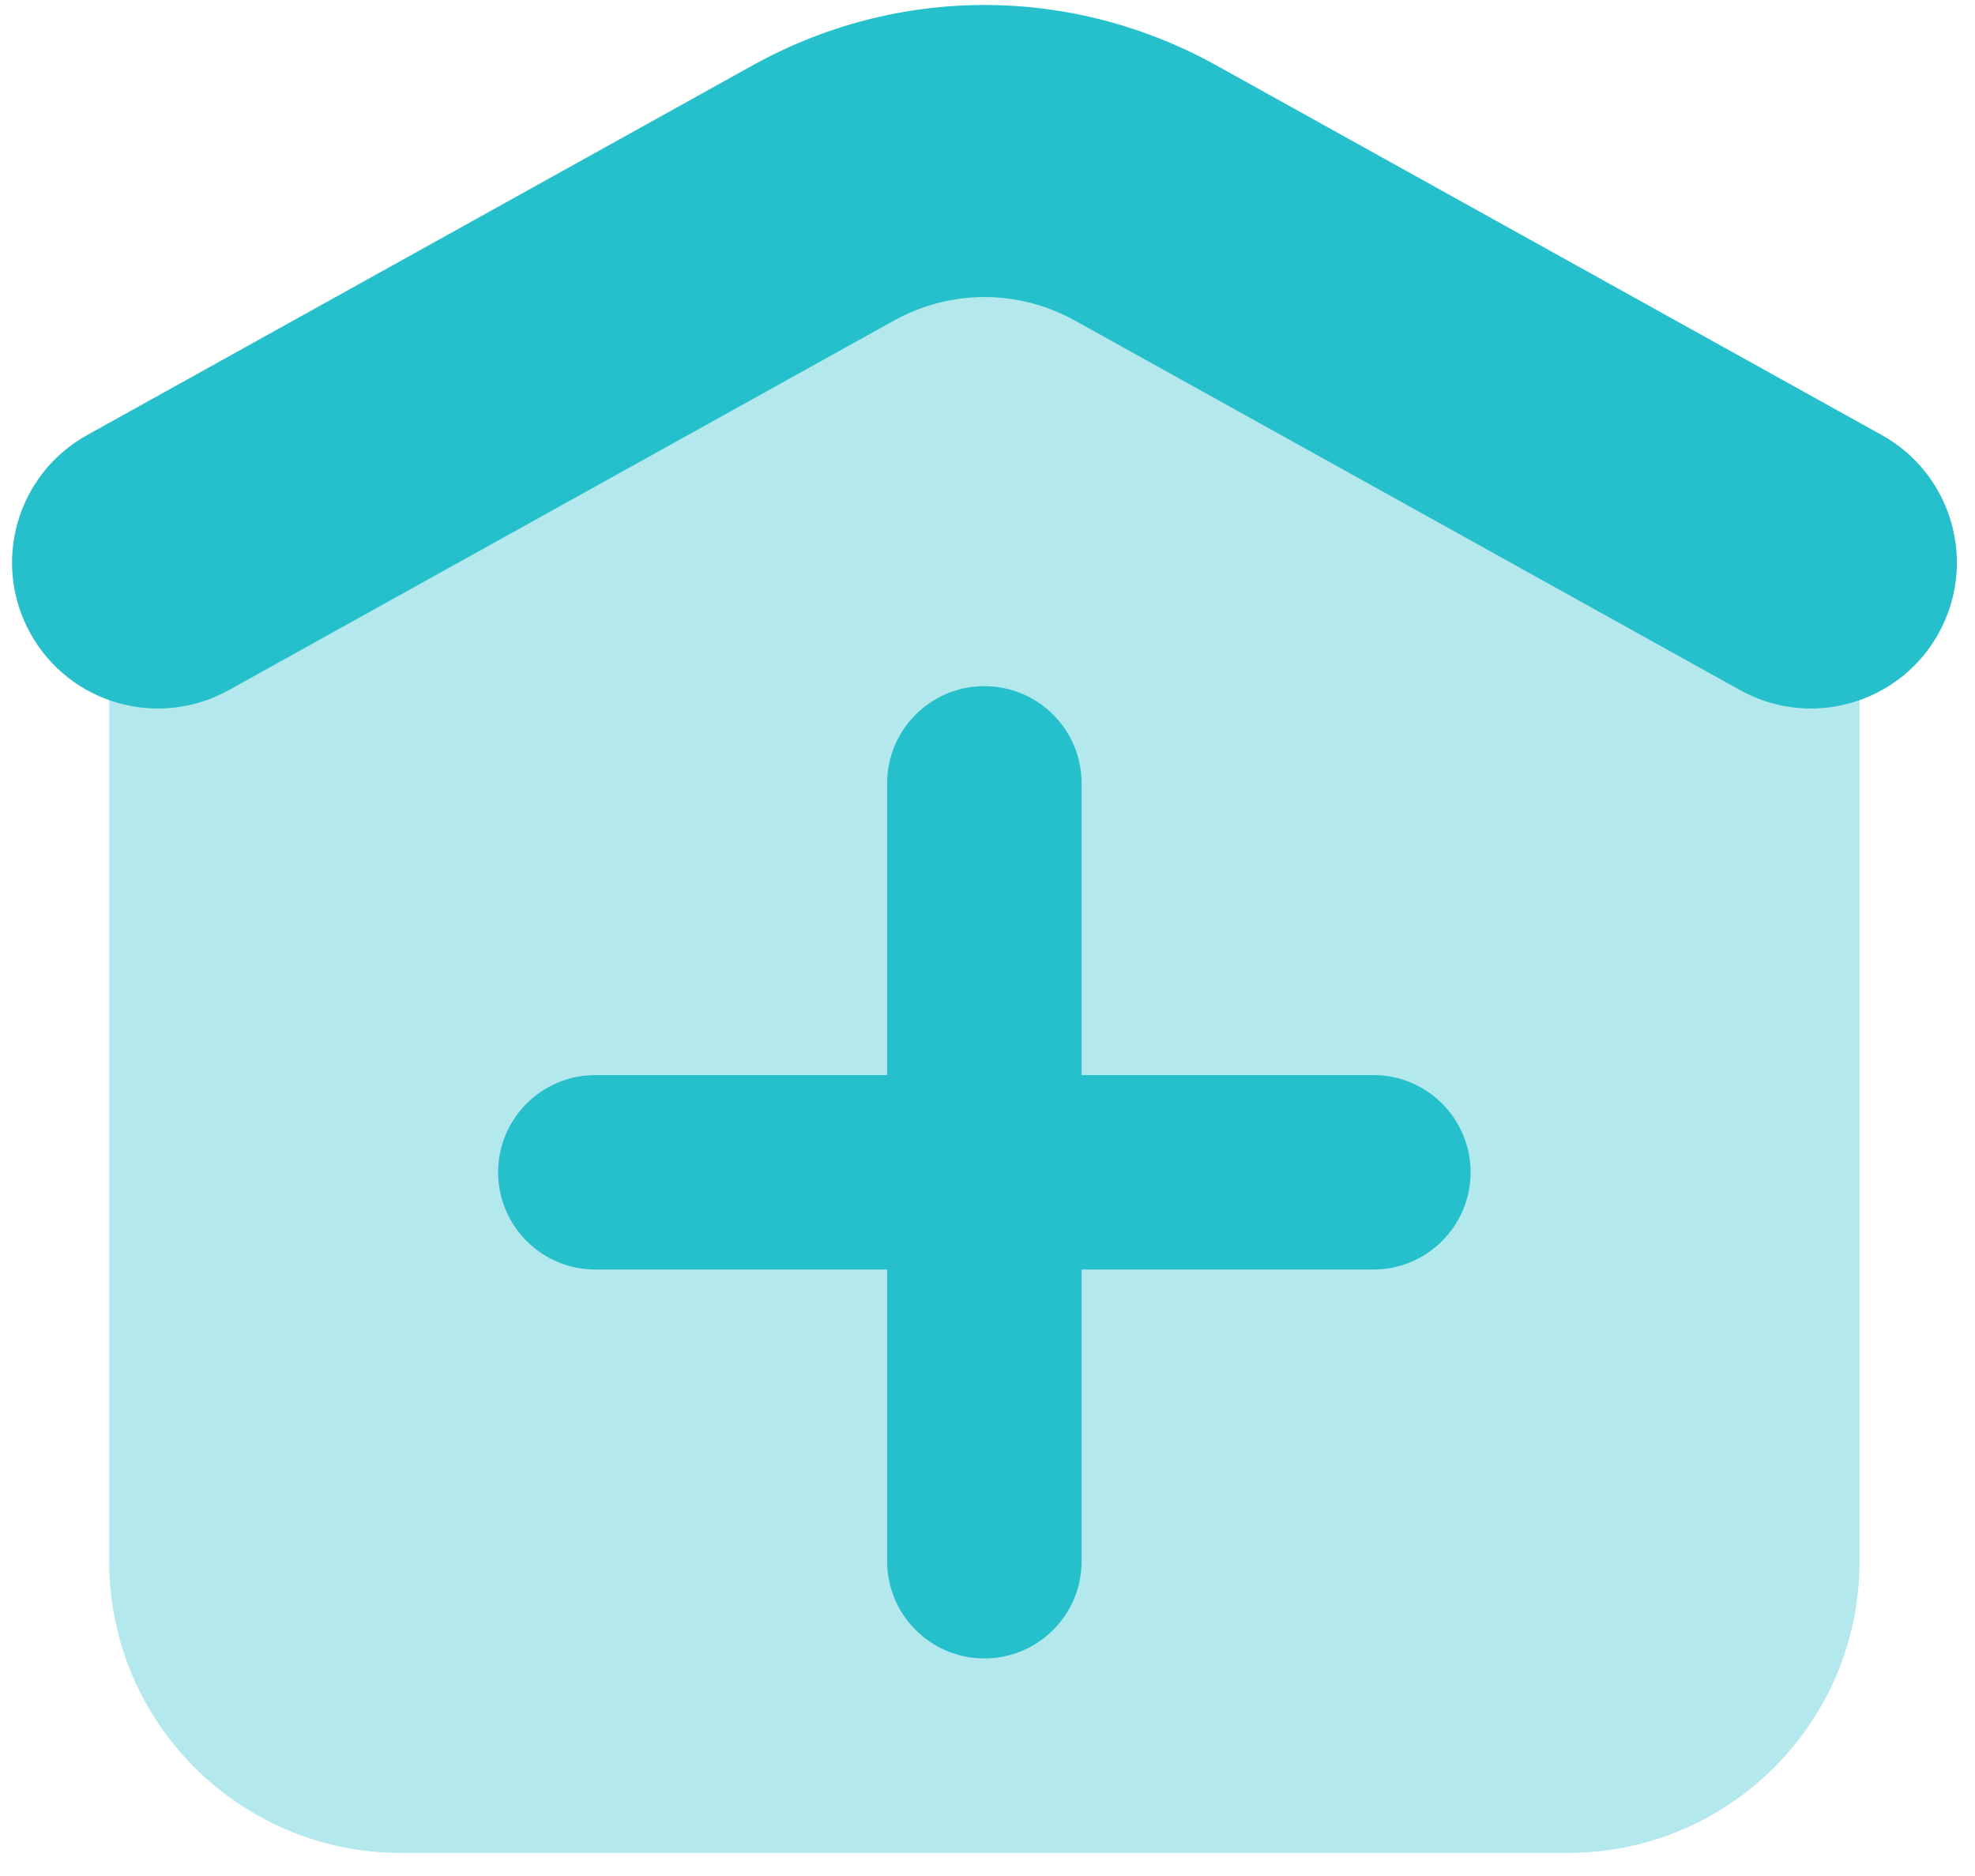
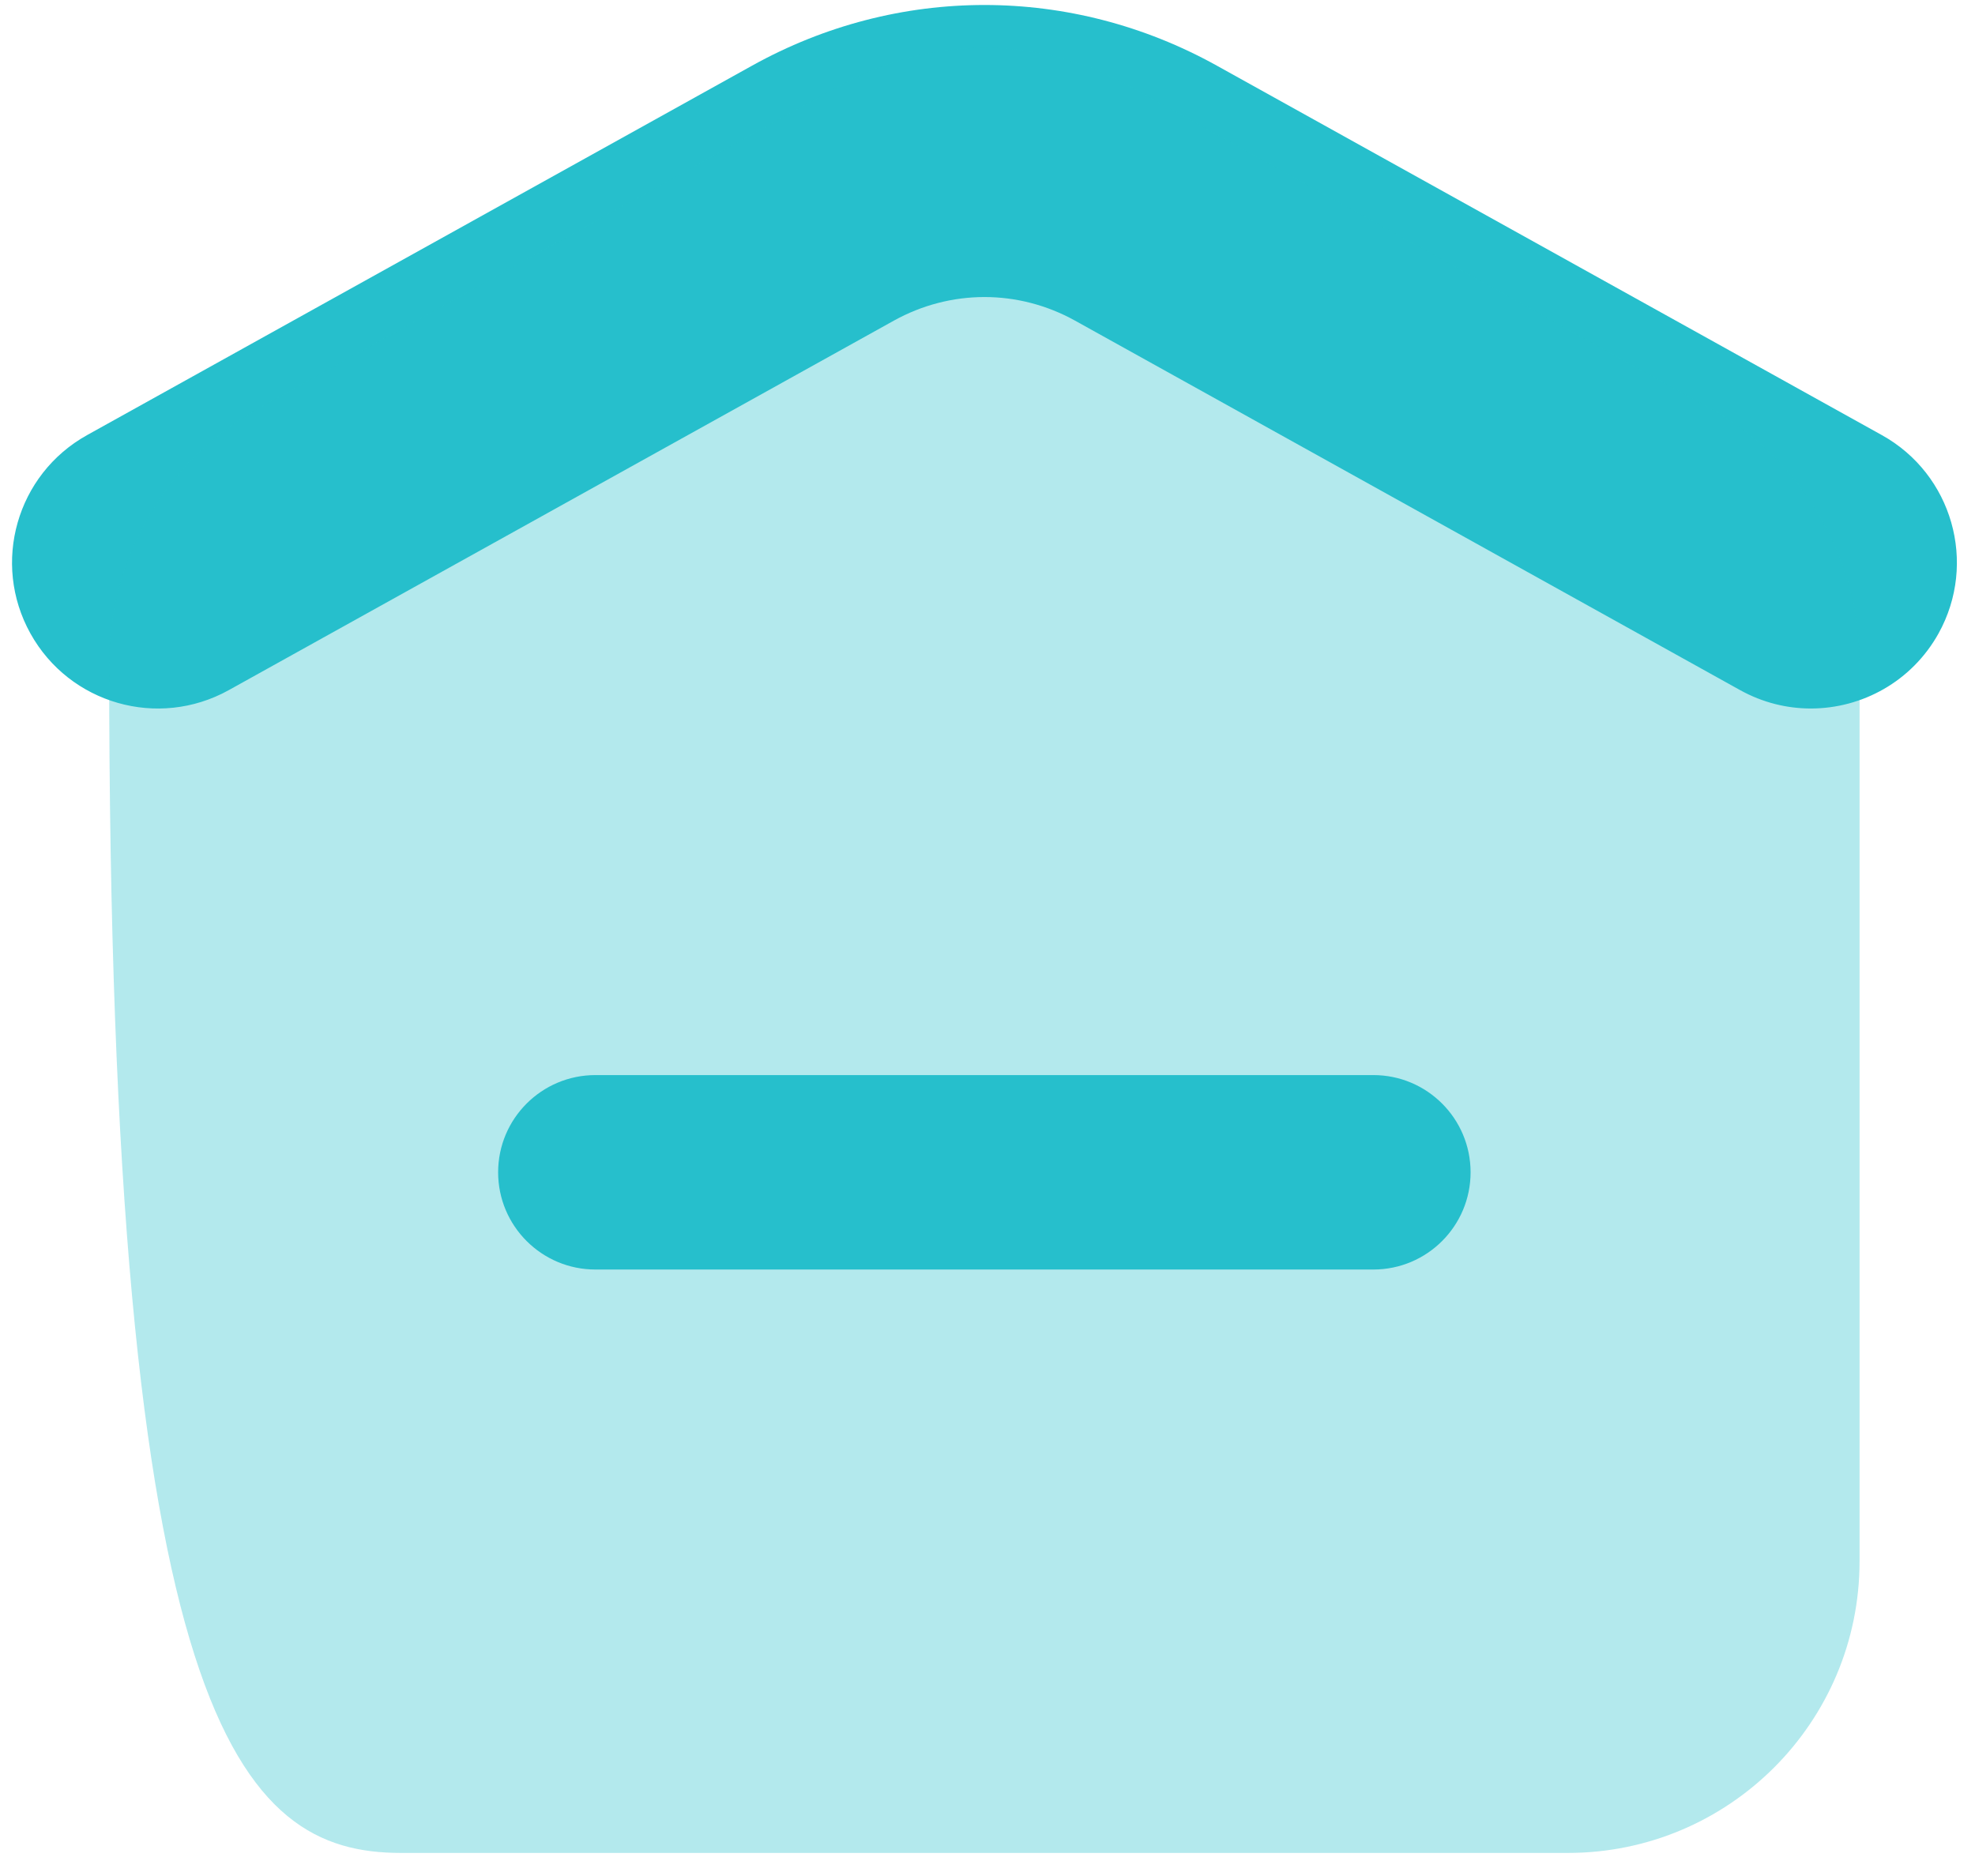
<svg xmlns="http://www.w3.org/2000/svg" width="60" height="57" viewBox="0 0 60 57" fill="none">
  <path d="M55.013 21.527C54.283 21.527 53.548 21.347 52.865 20.969L32.661 9.743C30.936 8.786 28.88 8.786 27.154 9.743L6.95 20.969C4.808 22.157 2.114 21.389 0.924 19.247C-0.264 17.108 0.504 14.411 2.646 13.22L22.85 1.994C27.27 -0.464 32.546 -0.461 36.966 1.994L57.17 13.22C59.309 14.408 60.08 17.105 58.892 19.247C58.08 20.706 56.57 21.527 55.013 21.527Z" fill="#26bfcc" />
-   <path opacity="0.35" d="M51.944 12.399L34.218 2.561C31.53 1.084 28.28 1.084 25.591 2.561L7.866 12.399C5.059 13.964 3.316 16.919 3.316 20.168V47.436C3.316 52.331 7.284 56.299 12.179 56.299H47.63C52.526 56.299 56.493 52.331 56.493 47.436V20.168C56.493 16.948 54.75 13.964 51.944 12.399Z" fill="#26bfcc" />
-   <path d="M29.905 50.39C28.274 50.39 26.951 49.067 26.951 47.436V23.802C26.951 22.171 28.274 20.848 29.905 20.848C31.536 20.848 32.859 22.171 32.859 23.802V47.436C32.859 49.067 31.536 50.39 29.905 50.39Z" fill="#26bfcc" />
+   <path opacity="0.35" d="M51.944 12.399L34.218 2.561C31.53 1.084 28.28 1.084 25.591 2.561L7.866 12.399C5.059 13.964 3.316 16.919 3.316 20.168C3.316 52.331 7.284 56.299 12.179 56.299H47.63C52.526 56.299 56.493 52.331 56.493 47.436V20.168C56.493 16.948 54.75 13.964 51.944 12.399Z" fill="#26bfcc" />
  <path d="M15.133 35.619C15.133 33.988 16.457 32.665 18.088 32.665H41.722C43.353 32.665 44.676 33.988 44.676 35.619C44.676 37.25 43.353 38.573 41.722 38.573H18.088C16.457 38.573 15.133 37.25 15.133 35.619Z" fill="#26bfcc" />
</svg>